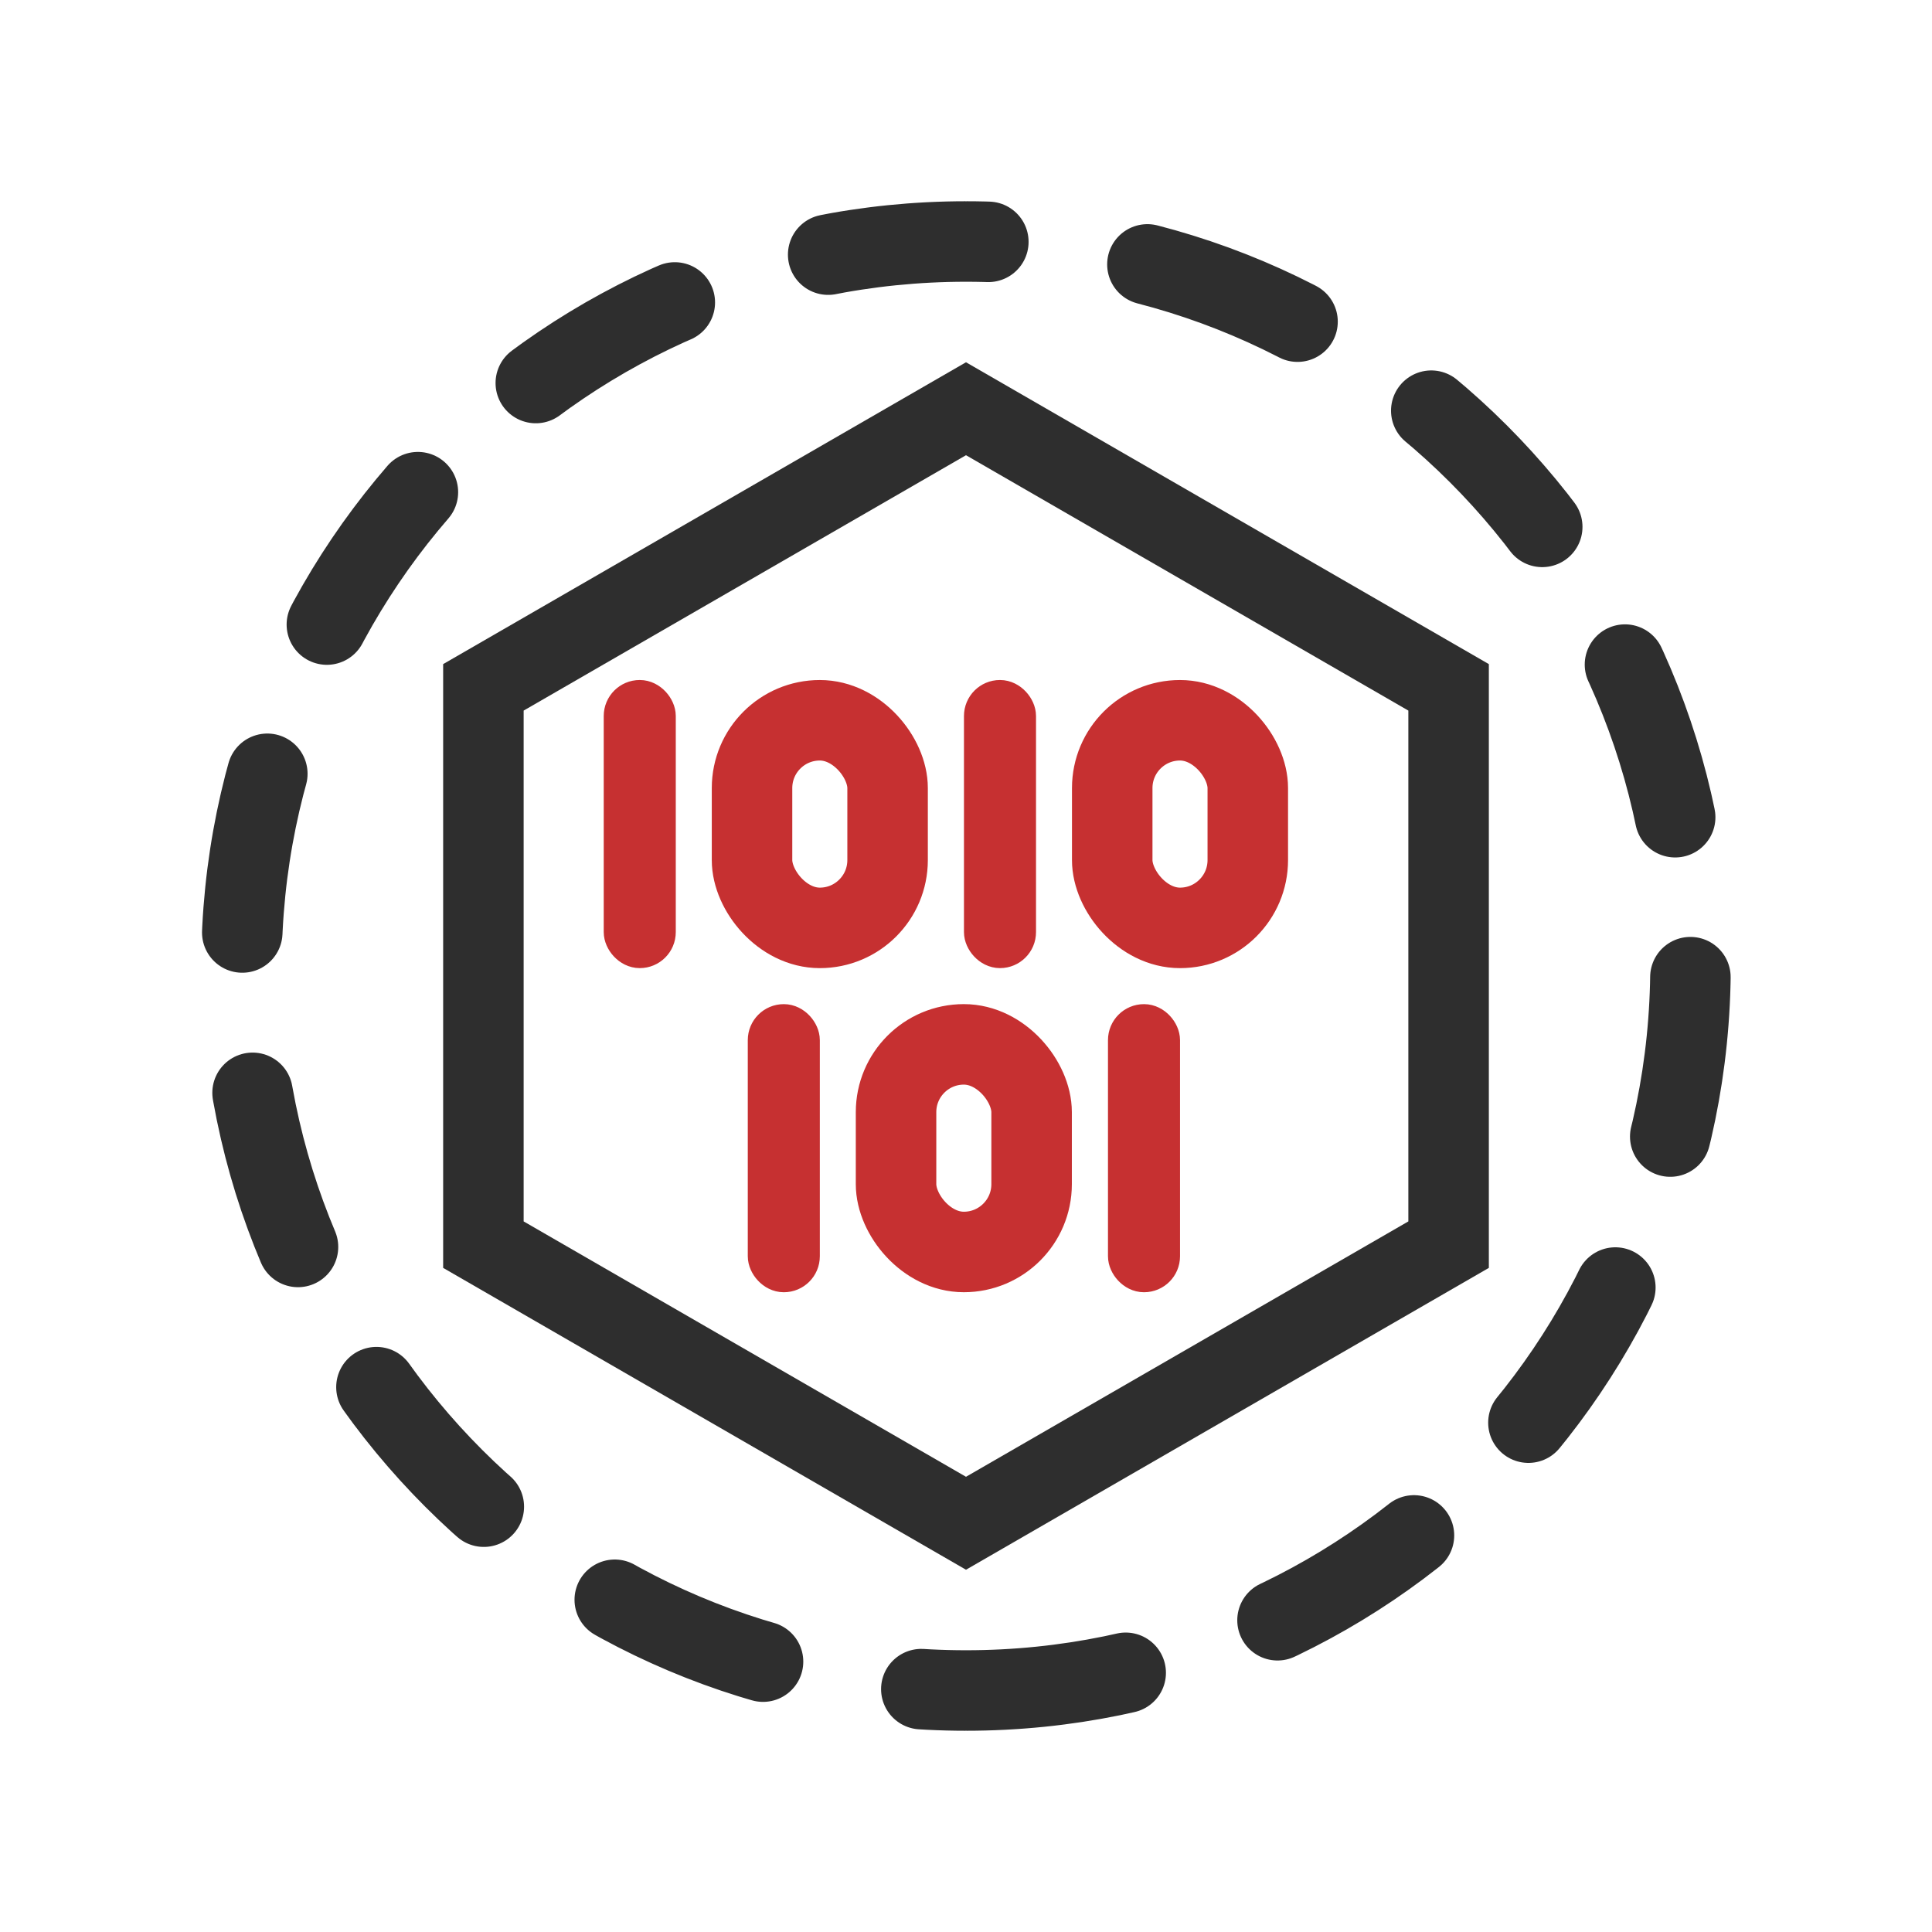
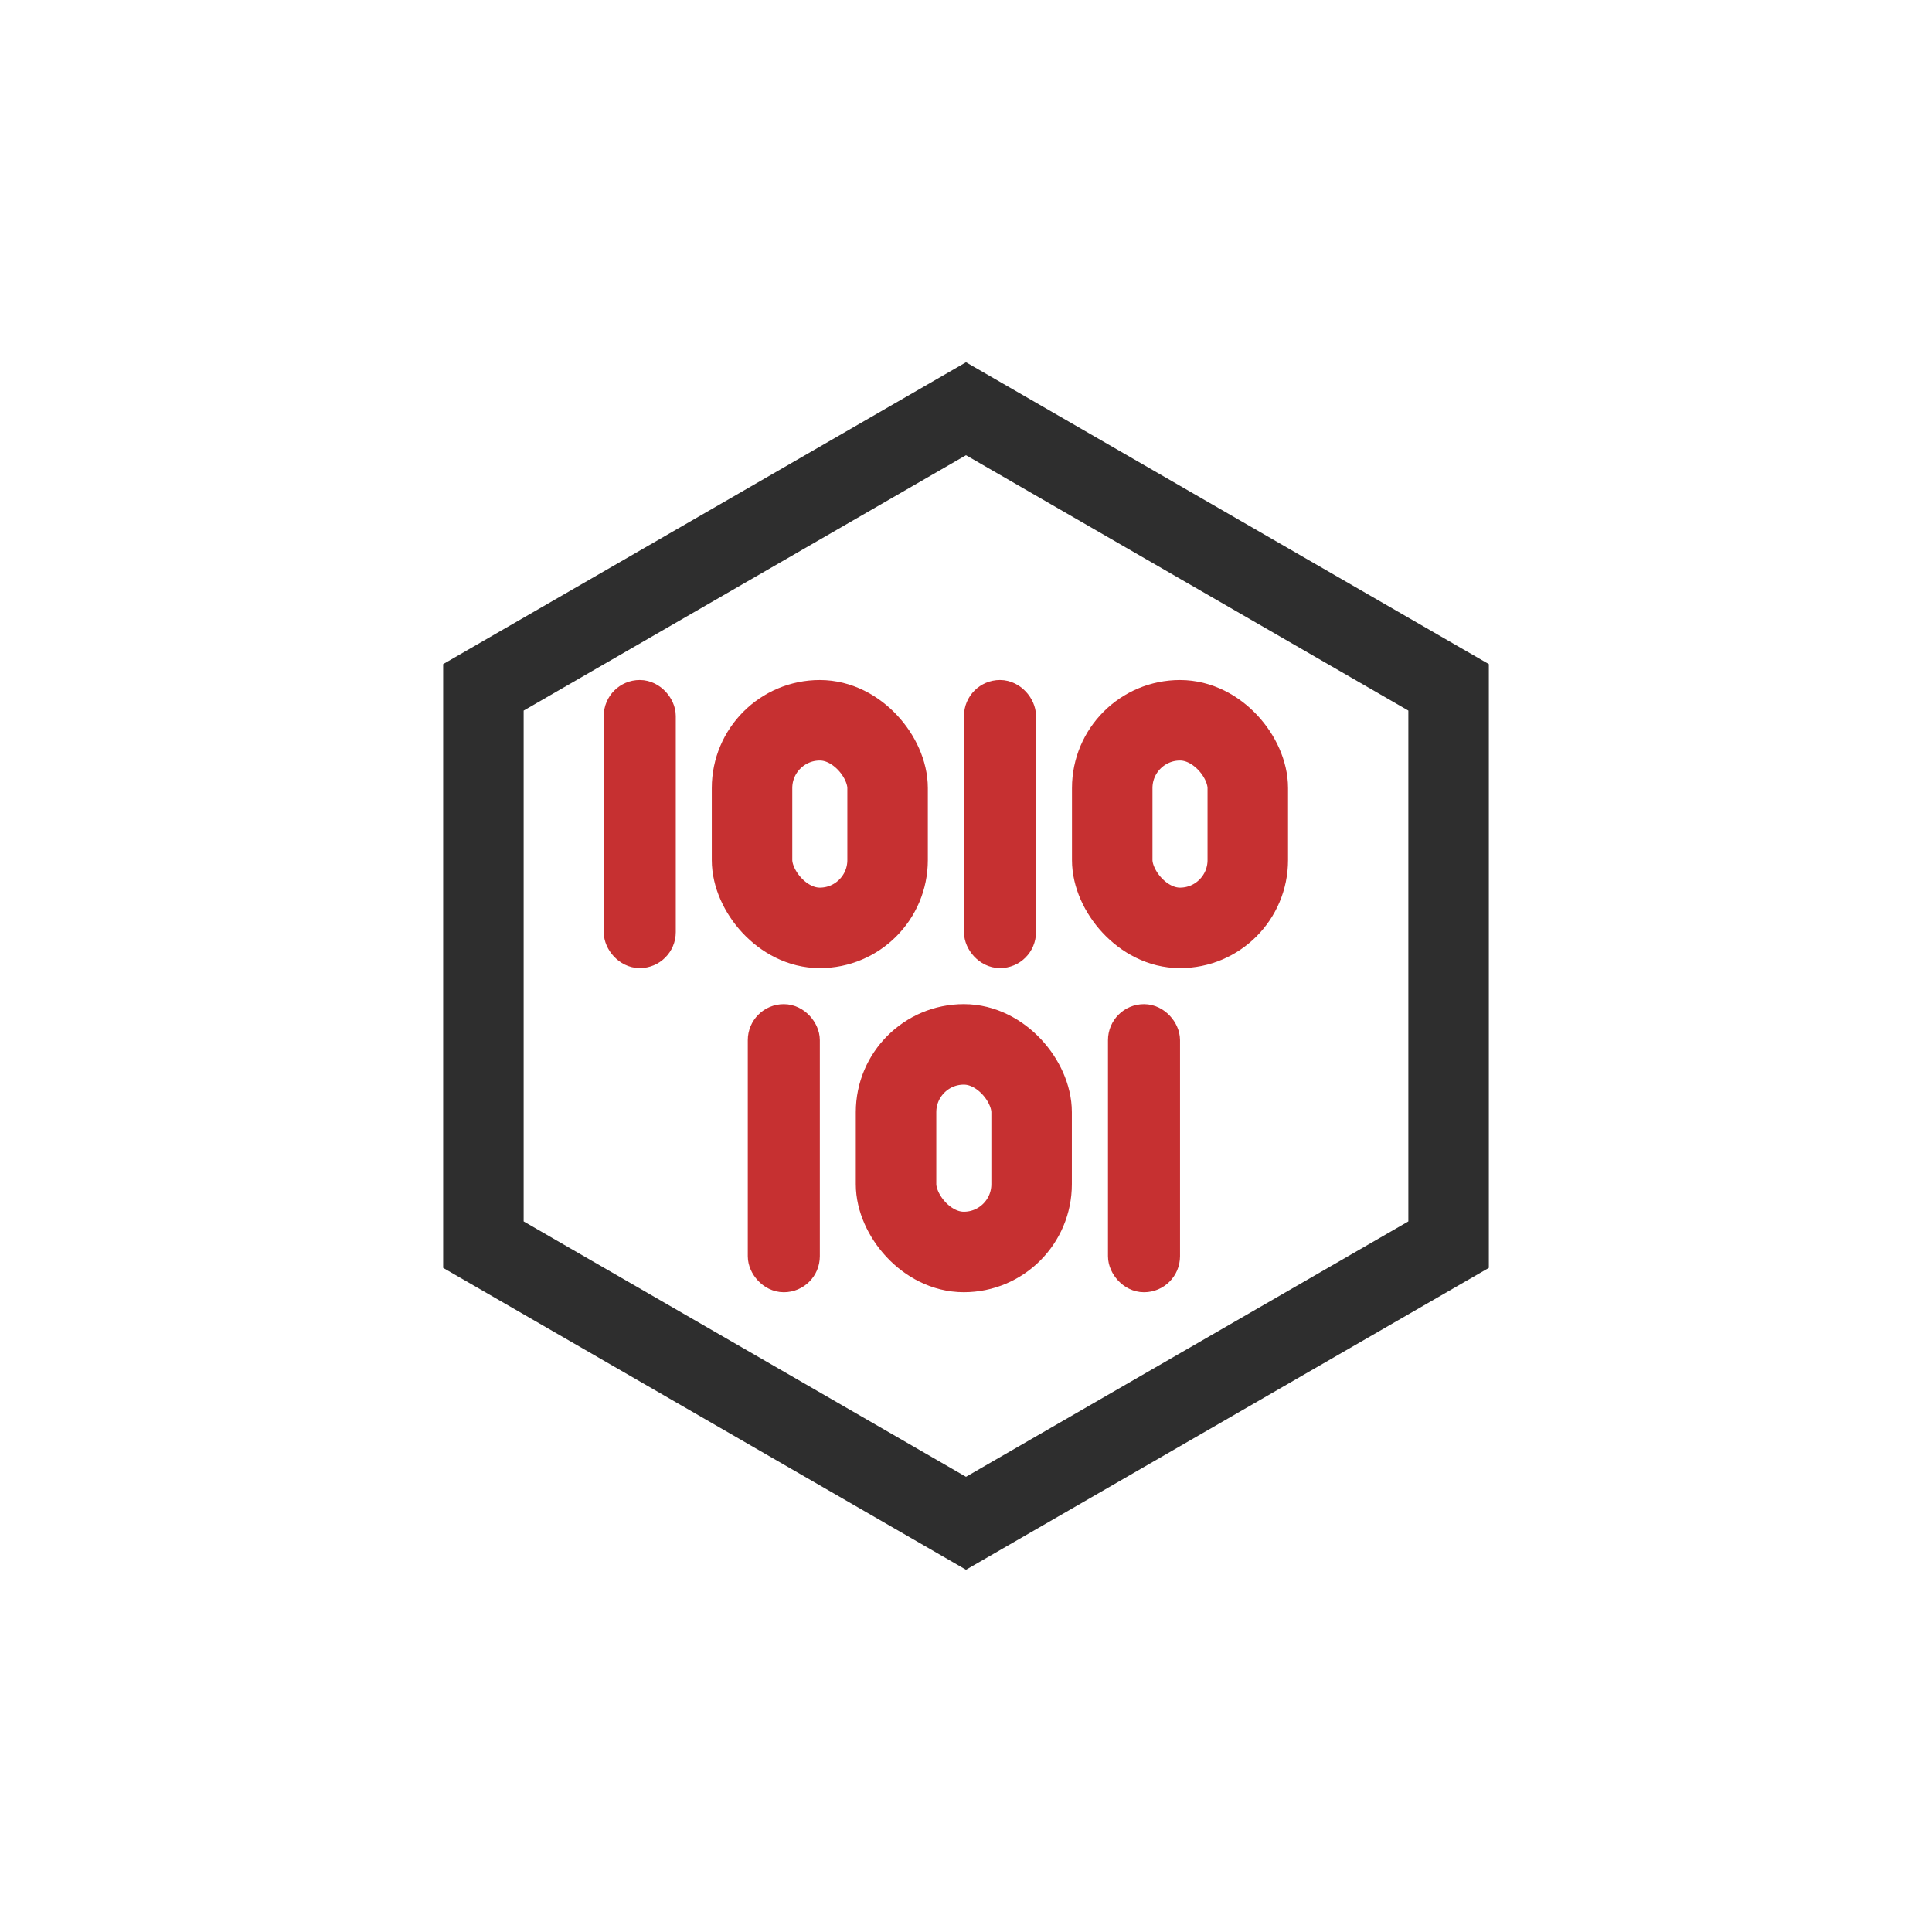
<svg xmlns="http://www.w3.org/2000/svg" width="48" height="48" viewBox="0 0 48 48" fill="none">
-   <path d="M24 42C33.941 42 42 33.941 42 24C42 14.059 33.941 6 24 6C14.059 6 6 14.059 6 24C6 33.941 14.059 42 24 42Z" stroke="#2E2E2E" stroke-width="2" stroke-linecap="round" stroke-linejoin="round" stroke-dasharray="4 4" />
  <path d="M12.01 17.077L24 10.155L35.99 17.077V30.923L24 37.845L12.01 30.923V17.077Z" stroke="#2E2E2E" stroke-width="2" />
  <rect x="24.397" y="17.342" width="0.895" height="6.263" rx="0.447" stroke="#C63031" stroke-width="0.895" />
  <rect x="27.975" y="25.395" width="0.895" height="6.263" rx="0.447" stroke="#C63031" stroke-width="0.895" />
  <rect x="19.026" y="25.395" width="0.895" height="6.263" rx="0.447" stroke="#C63031" stroke-width="0.895" />
  <rect x="15.447" y="17.342" width="0.895" height="6.263" rx="0.447" stroke="#C63031" stroke-width="0.895" />
  <rect x="18.684" y="17.895" width="3.368" height="5.158" rx="1.684" stroke="#C63031" stroke-width="2" />
  <rect x="22.262" y="25.947" width="3.368" height="5.158" rx="1.684" stroke="#C63031" stroke-width="2" />
  <rect x="27.633" y="17.895" width="3.368" height="5.158" rx="1.684" stroke="#C63031" stroke-width="2" />
</svg>